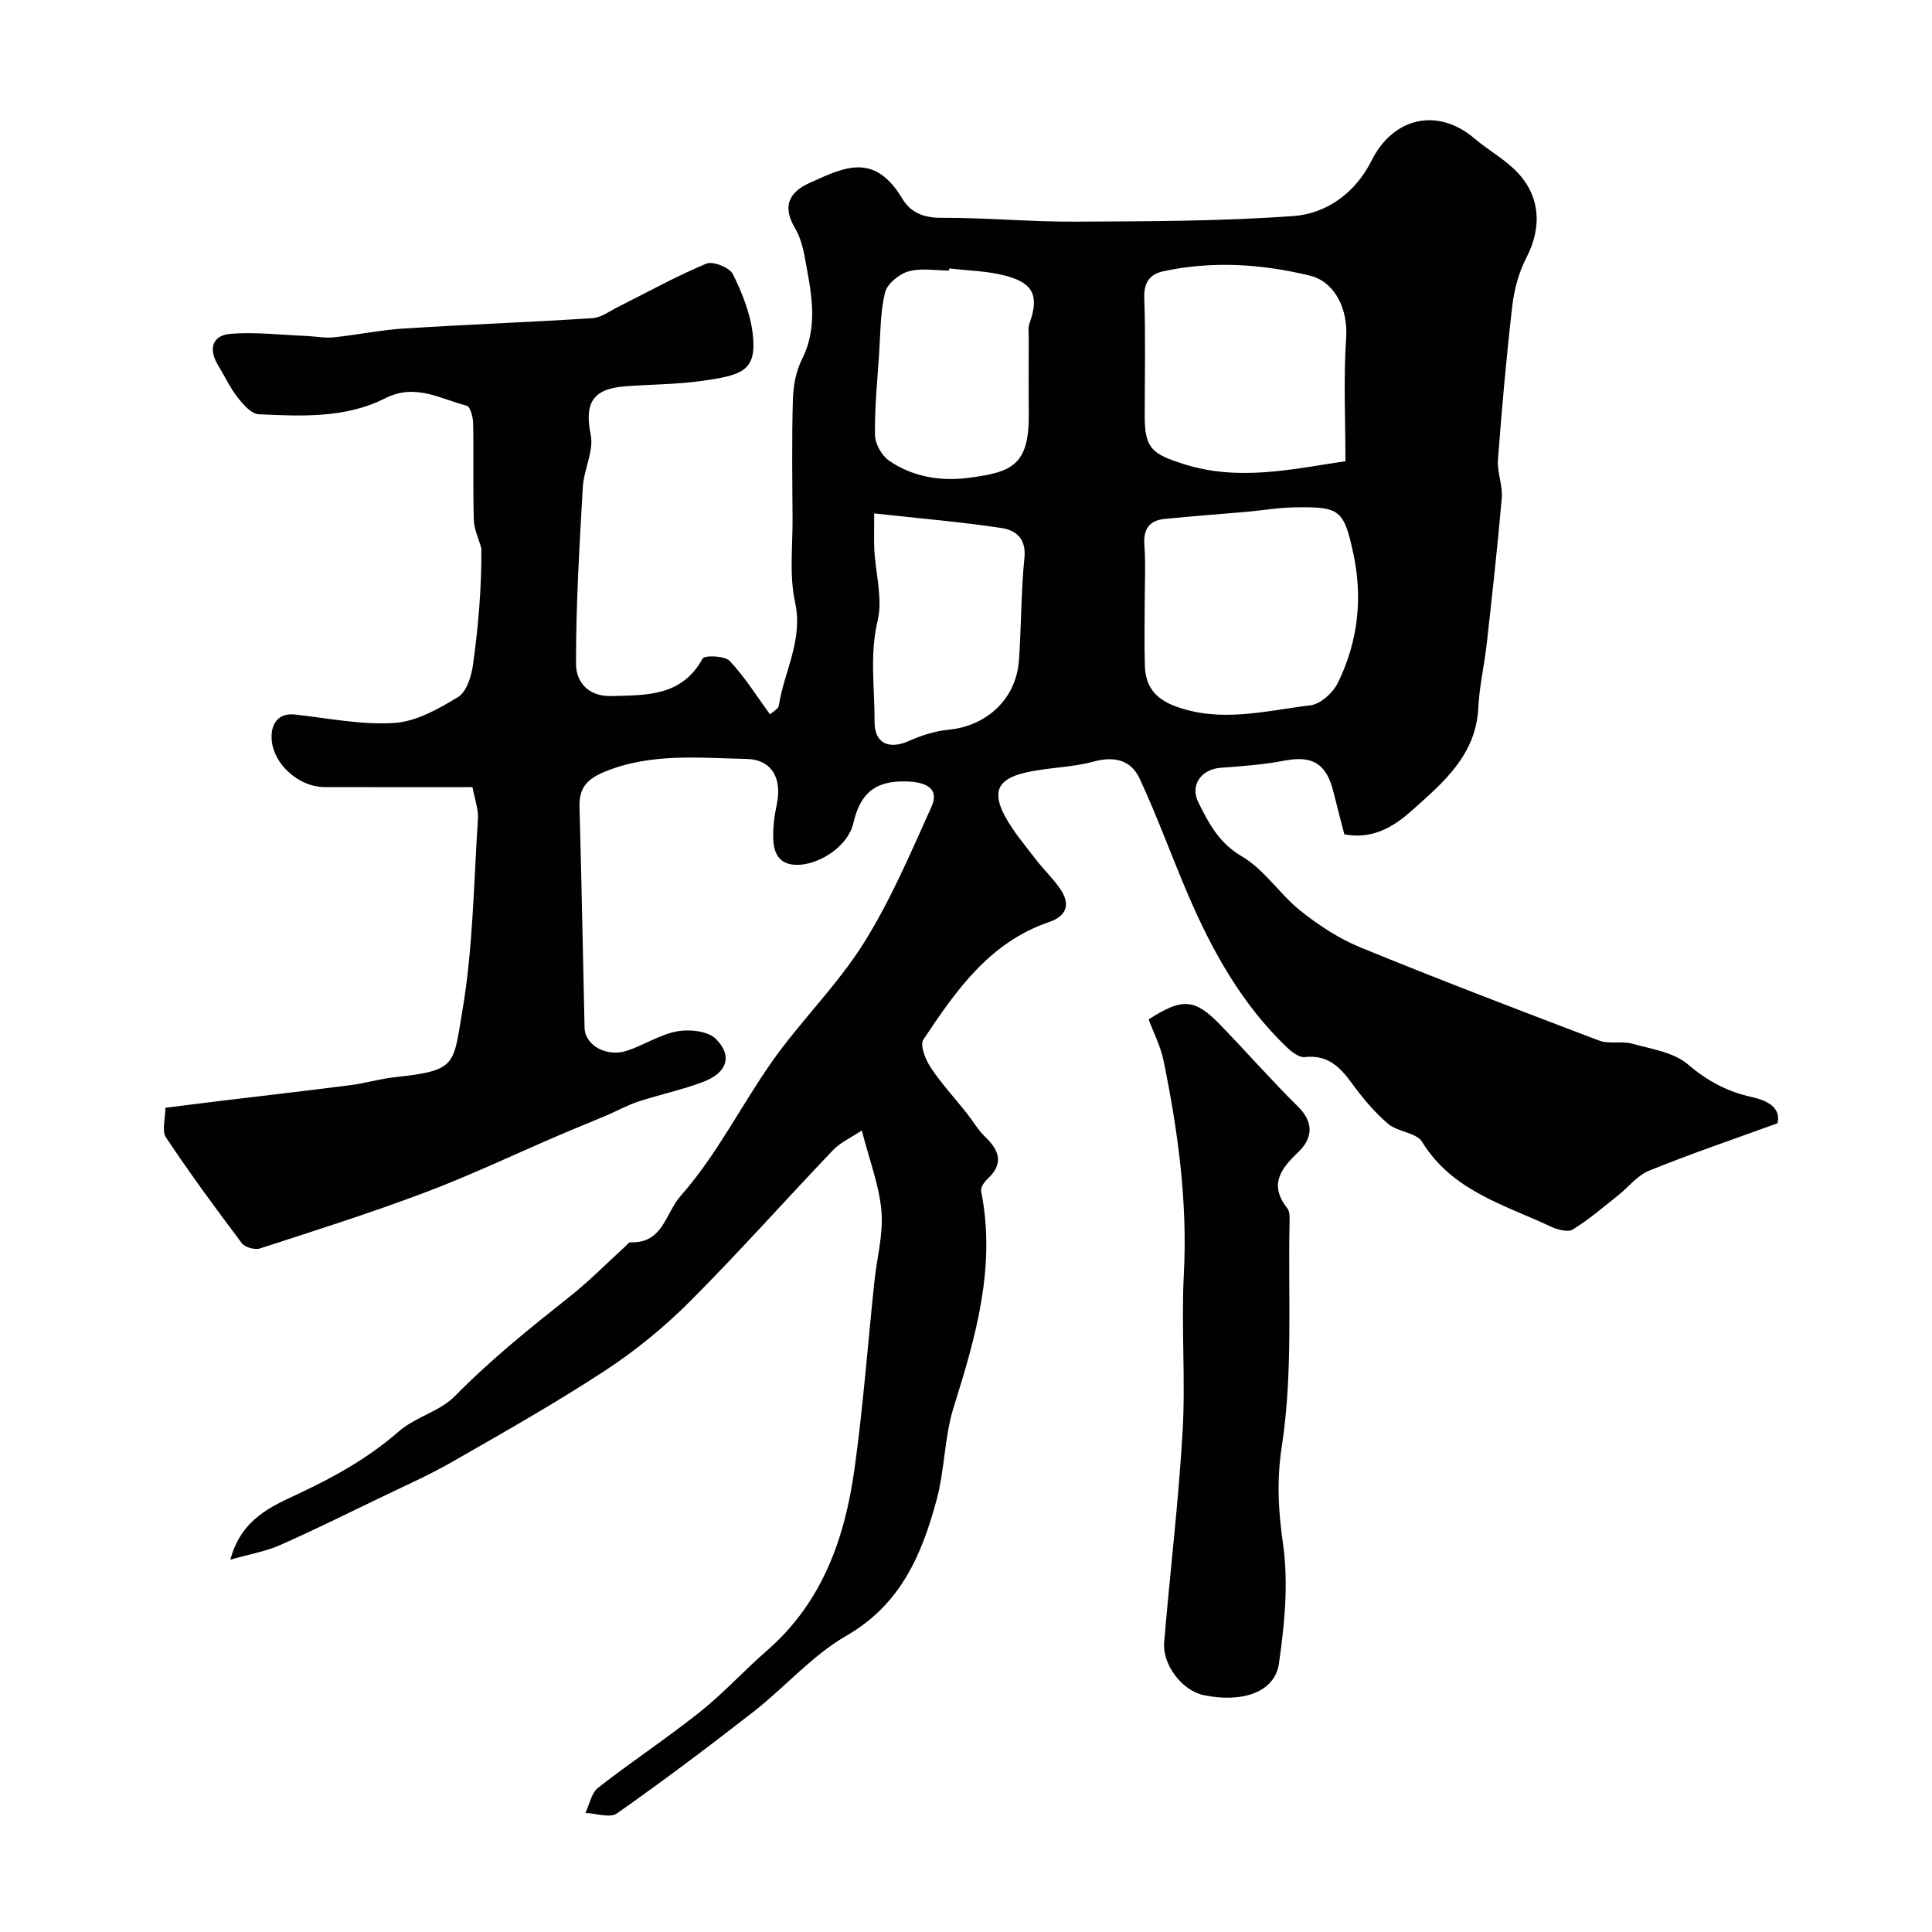
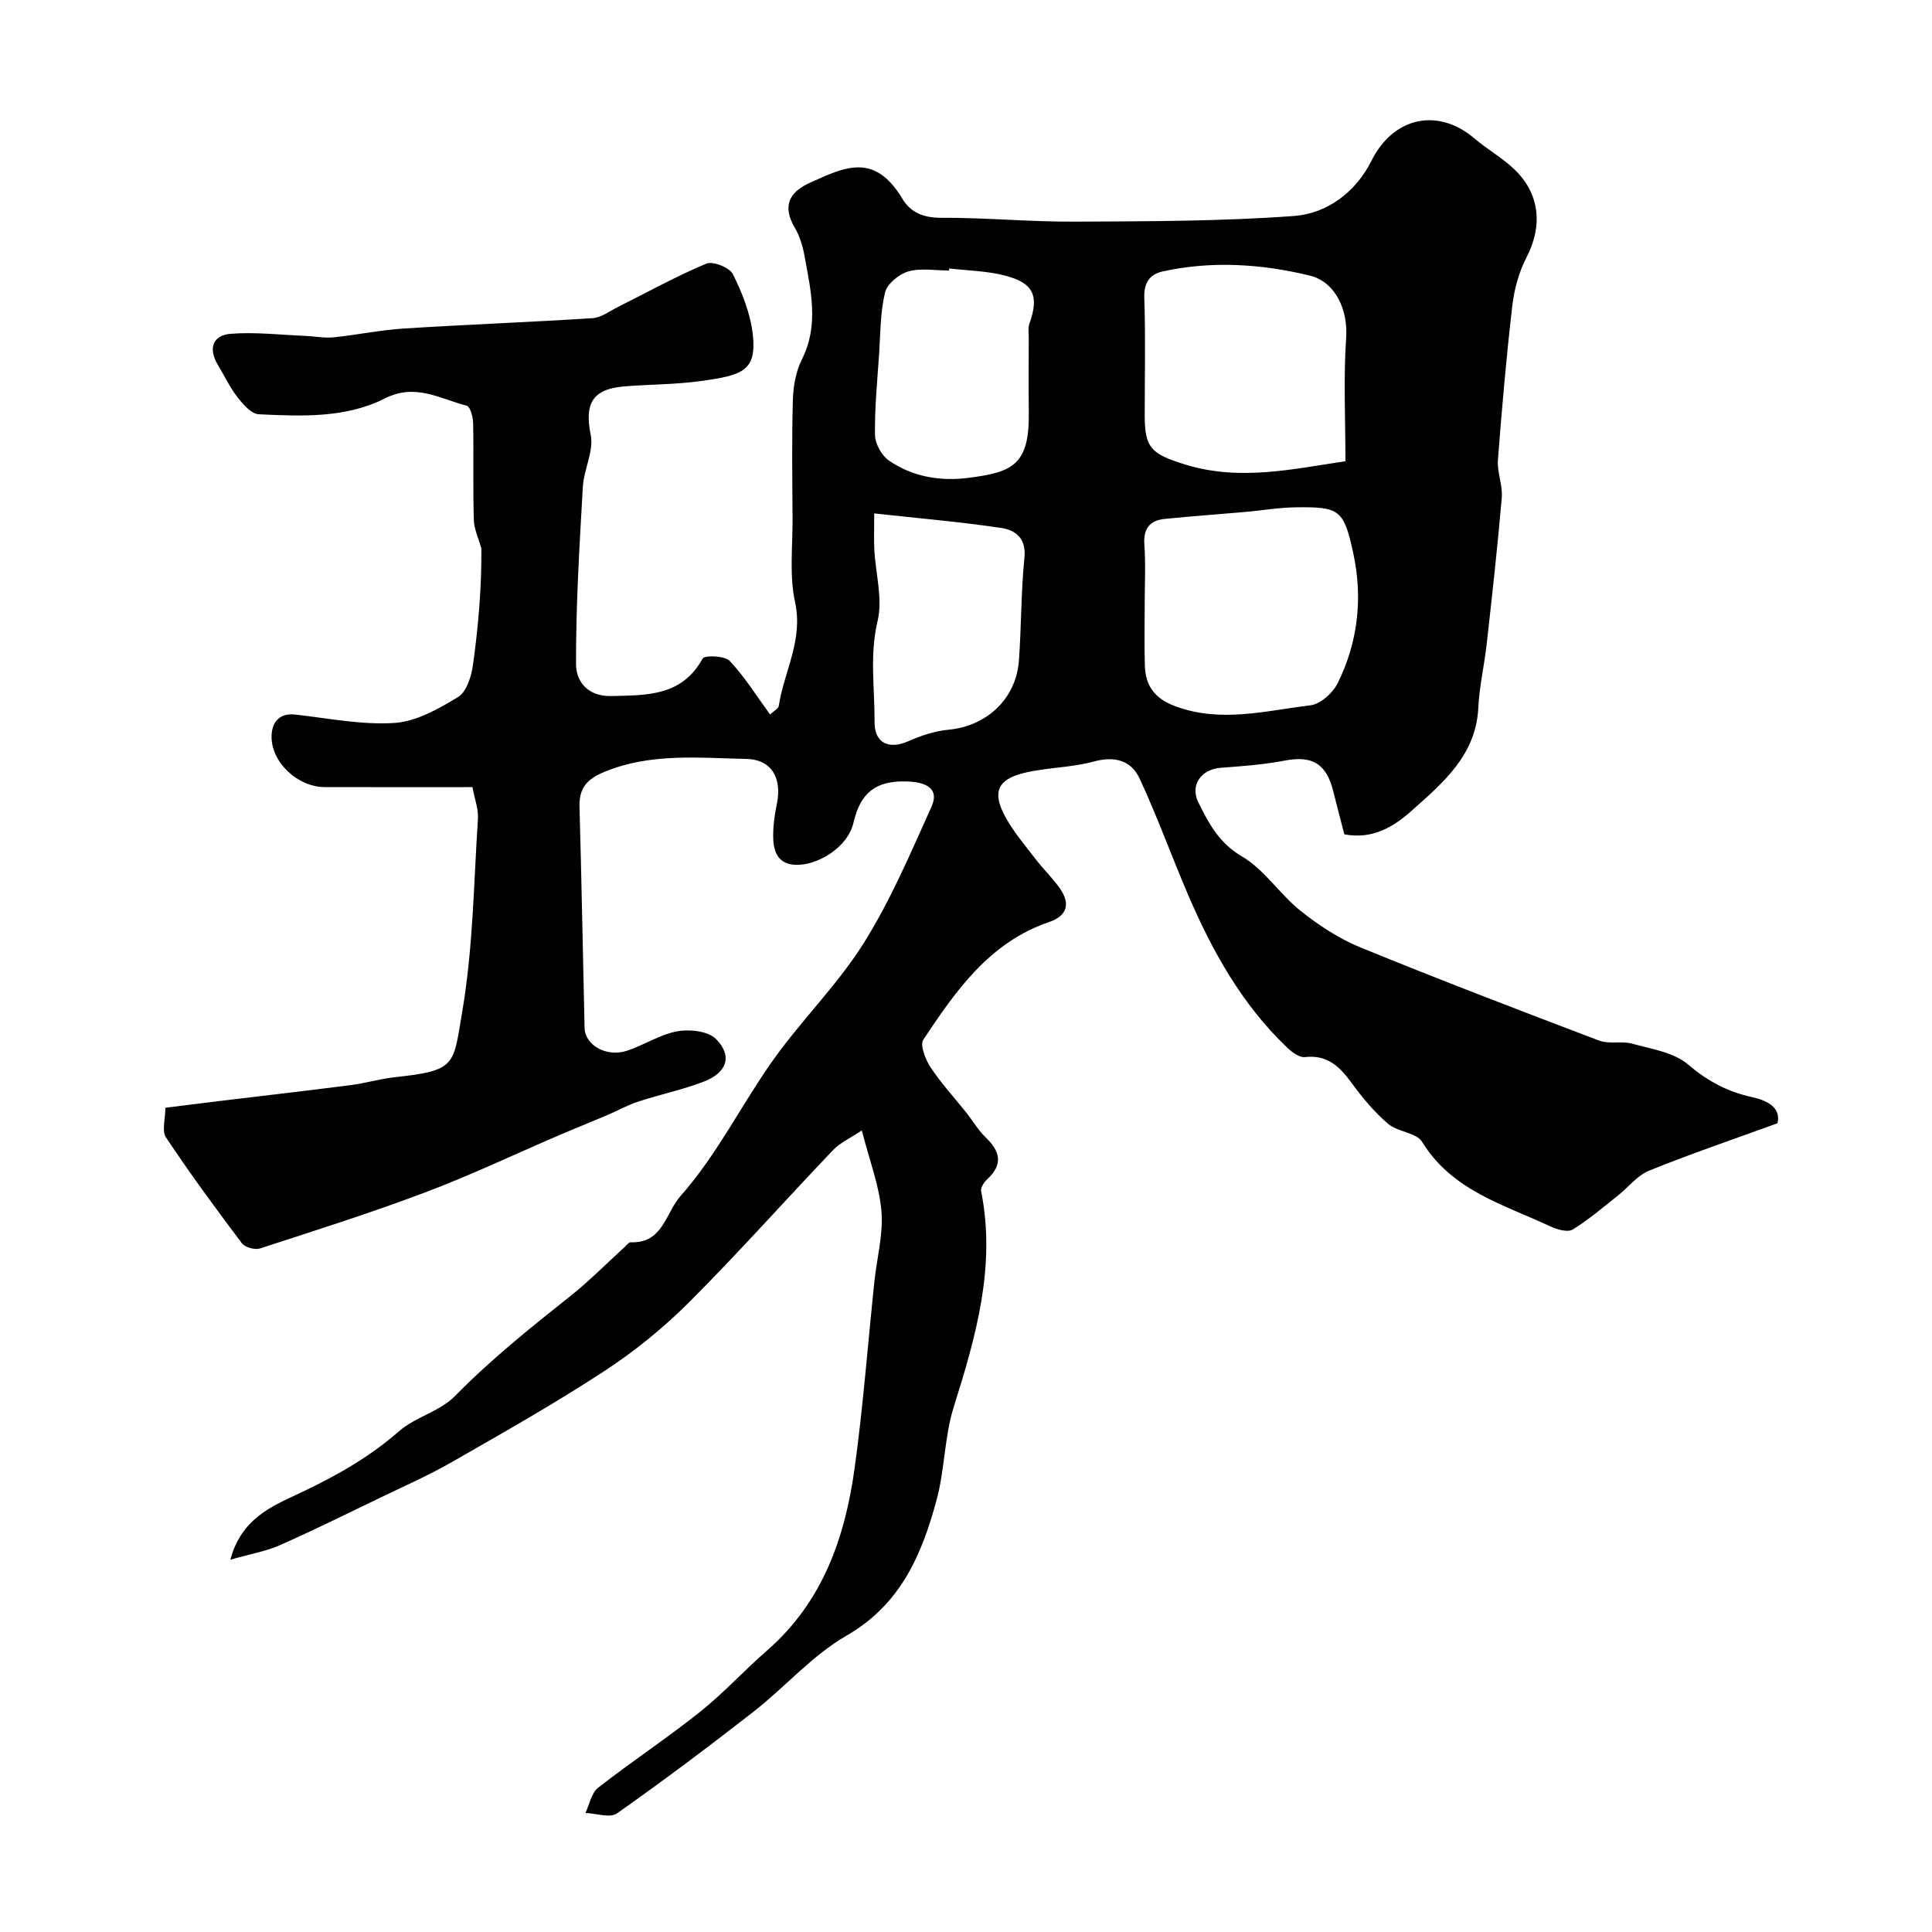
<svg xmlns="http://www.w3.org/2000/svg" enable-background="new 0 0 400 400" viewBox="0 0 400 400">
  <g fill="#010103">
    <path d="m278.33 172.74c-.75-2.92-1.54-5.87-2.27-8.84-1.44-5.84-4.39-7.52-10.11-6.42-4.34.83-8.79 1.16-13.2 1.48-4.01.29-6.44 3.56-4.64 7.17 2.15 4.3 4.24 8.39 9 11.17 4.66 2.72 7.85 7.84 12.17 11.29 3.76 3 7.96 5.75 12.4 7.57 16.36 6.69 32.87 13.01 49.4 19.28 2.06.78 4.66.04 6.84.64 3.97 1.1 8.58 1.77 11.52 4.27 4.04 3.44 8.15 5.67 13.25 6.78 3.02.66 6.12 2.09 5.32 5.43-9.26 3.37-18.02 6.34-26.57 9.81-2.47 1-4.32 3.46-6.51 5.19-3.05 2.41-6.02 4.99-9.32 7-1.03.63-3.21.01-4.58-.63-9.69-4.54-20.4-7.41-26.6-17.52-1.19-1.94-5.07-2.04-7.05-3.74-2.85-2.44-5.33-5.42-7.55-8.47-2.47-3.39-5.03-5.87-9.69-5.34-1.14.13-2.68-1.04-3.67-1.99-9.3-8.87-15.43-19.85-20.44-31.5-3.45-8.03-6.41-16.29-10.1-24.21-1.74-3.74-5.16-4.68-9.53-3.48-4.67 1.28-9.71 1.2-14.43 2.36-5.48 1.36-6.57 4.02-3.86 9.02 1.7 3.13 4.08 5.91 6.26 8.76 1.59 2.08 3.52 3.92 5.03 6.06 2.3 3.25 1.53 5.75-2.2 7.02-12.35 4.21-19.31 14.23-26.04 24.36-.74 1.12.45 4.12 1.52 5.74 2.2 3.32 4.93 6.27 7.42 9.4 1.32 1.67 2.41 3.57 3.92 5.03 2.99 2.87 3.78 5.58.4 8.69-.66.61-1.43 1.76-1.29 2.49 3.11 15.57-1.08 30.1-5.68 44.72-1.93 6.16-1.84 12.93-3.53 19.18-3.06 11.34-7.42 21.67-18.67 28.14-7.07 4.07-12.68 10.61-19.2 15.71-9.28 7.24-18.7 14.32-28.32 21.09-1.44 1.01-4.31-.01-6.52-.1.84-1.77 1.23-4.13 2.61-5.21 6.91-5.4 14.26-10.25 21.12-15.72 4.9-3.91 9.17-8.61 13.91-12.74 11.45-9.98 16.09-23.28 18.08-37.65 1.78-12.83 2.74-25.78 4.1-38.67.51-4.88 1.87-9.81 1.46-14.61-.45-5.31-2.47-10.49-4.06-16.7-2.35 1.57-4.48 2.51-5.95 4.06-9.94 10.42-19.52 21.21-29.7 31.4-5.31 5.31-11.26 10.17-17.54 14.28-10.28 6.73-20.99 12.79-31.66 18.9-4.87 2.79-10.04 5.06-15.1 7.51-6.83 3.29-13.62 6.66-20.55 9.72-2.88 1.27-6.08 1.81-10.24 3 2.28-8.53 8.61-11.07 14.11-13.66 7.52-3.53 14.54-7.45 20.83-12.95 3.38-2.95 8.44-4.09 11.53-7.24 7.42-7.56 15.59-14.12 23.85-20.67 4-3.17 7.61-6.85 11.4-10.3.36-.33.77-.92 1.14-.9 6.72.26 7.2-6 10.35-9.58 7.44-8.42 12.39-18.46 18.75-27.56 5.93-8.5 13.55-15.89 19.06-24.62 5.62-8.9 9.79-18.76 14.14-28.4 1.64-3.63-.83-5.13-5.16-5.25-6.41-.19-9.56 2.36-11 8.59-1.11 4.81-6.75 8.34-10.98 8.65-3.98.29-5.46-1.86-5.61-5.2-.11-2.43.23-4.92.73-7.32 1.11-5.34-1-9.27-6.31-9.38-9.83-.2-19.77-1.28-29.34 2.66-3.58 1.47-5.31 3.3-5.2 7.22.43 15.26.69 30.53 1.05 45.8.09 3.61 4.56 6.13 8.79 4.73 3.54-1.17 6.82-3.37 10.41-4.02 2.56-.47 6.37-.05 8 1.59 3.49 3.5 2.3 7-2.59 8.86-4.37 1.67-9 2.63-13.45 4.09-2.29.75-4.44 1.95-6.67 2.9-3.27 1.39-6.58 2.71-9.84 4.11-9.21 3.95-18.28 8.27-27.64 11.8-11.26 4.25-22.76 7.89-34.22 11.61-1.06.34-3.11-.23-3.75-1.09-5.4-7.17-10.73-14.41-15.7-21.89-.91-1.37-.13-3.88-.13-6.15 3.65-.46 7.36-.93 11.07-1.38 9.1-1.1 18.21-2.14 27.3-3.31 3.07-.39 6.07-1.31 9.14-1.64 12.86-1.37 12.06-2.48 13.96-13.63 2.23-13.09 2.37-26.53 3.24-39.84.13-2.03-.68-4.13-1.13-6.58-10.32 0-20.46.02-30.6-.01-5.64-.01-11.23-5.27-10.99-10.76.11-2.57 1.54-4.63 4.87-4.26 6.85.76 13.78 2.18 20.57 1.74 4.52-.3 9.13-2.91 13.17-5.37 1.75-1.07 2.75-4.26 3.08-6.62 1.13-8.09 1.81-16.24 1.74-24.15-.54-1.97-1.5-3.92-1.56-5.9-.2-6.66-.01-13.33-.14-20-.02-1.27-.6-3.45-1.32-3.64-5.51-1.41-10.64-4.72-16.94-1.52-8.14 4.13-17.26 3.7-26.13 3.29-1.54-.07-3.26-2.06-4.41-3.54-1.59-2.04-2.7-4.45-4.05-6.68-2-3.3-1.16-6.14 2.64-6.44 5.1-.4 10.28.22 15.42.43 1.97.08 3.97.49 5.9.3 4.85-.49 9.66-1.52 14.52-1.82 13.02-.83 26.07-1.31 39.1-2.15 1.79-.12 3.53-1.45 5.24-2.31 6.09-3.04 12.05-6.36 18.31-8.98 1.37-.57 4.82.81 5.5 2.19 1.93 3.88 3.62 8.14 4.11 12.4.89 7.71-2.24 8.54-10.82 9.73-5.21.72-10.53.67-15.78 1.1-6.69.54-8.24 3.65-6.95 10.03.68 3.34-1.42 7.15-1.63 10.78-.7 12.22-1.44 24.45-1.41 36.68.01 3.49 2.29 6.75 7.39 6.62 7.4-.19 14.52.03 18.82-7.76.4-.73 4.58-.59 5.6.48 3.1 3.28 5.52 7.2 8.36 11.09.74-.7 1.71-1.18 1.81-1.79 1.09-7.13 5.09-13.61 3.37-21.45-1.22-5.57-.48-11.57-.52-17.39-.05-8.2-.17-16.41.07-24.6.08-2.8.64-5.83 1.88-8.31 3.55-7.08 1.84-14.14.56-21.22-.37-2.05-.97-4.19-2.02-5.96-2.63-4.47-1.29-7.38 3.1-9.36 7.18-3.24 13.36-6.37 19.16 3.33 1.67 2.79 4.33 3.93 7.96 3.92 9.27-.04 18.53.85 27.8.8 15.1-.08 30.24-.07 45.28-1.17 6.92-.51 12.83-4.95 16.08-11.46 4.49-8.99 13.7-11.09 21.33-4.58 2.61 2.23 5.67 3.94 8.15 6.29 5.42 5.11 5.99 11.8 2.6 18.34-1.58 3.05-2.54 6.61-2.94 10.04-1.23 10.6-2.16 21.24-2.97 31.89-.19 2.56 1.01 5.23.8 7.78-.87 10.14-2 20.25-3.13 30.36-.49 4.38-1.52 8.73-1.73 13.12-.47 9.82-7.24 15.5-13.71 21.27-3.79 3.41-8.18 6.08-14.03 4.97zm-41.33-47.93c0 4.33-.1 8.66.03 12.98.12 4.15 2 6.8 6.18 8.38 9.45 3.57 18.78.98 28.09-.14 2.09-.25 4.66-2.57 5.66-4.6 4.18-8.45 5.22-17.54 3.25-26.74-1.97-9.23-2.86-9.79-12.08-9.65-3.43.05-6.85.65-10.28.95-5.58.49-11.17.88-16.74 1.45-3.14.32-4.42 2.08-4.18 5.38.29 3.98.07 7.99.07 11.99zm41.56-29.32c0-8.81-.43-17.22.15-25.57.39-5.6-2.11-11.56-7.6-12.88-10-2.41-20.17-3.07-30.32-.86-2.61.57-3.98 2.21-3.88 5.38.28 8.16.09 16.33.09 24.5 0 6.75 1.46 7.93 8.14 10.04 11.34 3.59 22.39 1.03 33.42-.61zm-97.56 10.81c0 3.28-.09 5.41.02 7.52.26 4.93 1.77 10.13.68 14.72-1.69 7.08-.59 13.96-.63 20.92-.03 4.43 2.98 5.79 7.06 3.97 2.59-1.15 5.44-2.08 8.25-2.35 7.94-.76 14.01-6.39 14.58-14.36.51-7.08.42-14.21 1.14-21.26.41-4.02-1.88-5.71-4.73-6.14-8.54-1.28-17.17-2.01-26.37-3.02zm15.54-50.72c-.02.14-.03.29-.05.43-2.83 0-5.83-.56-8.44.19-1.93.55-4.38 2.58-4.82 4.38-.99 4.1-.94 8.47-1.22 12.73-.38 5.59-.94 11.19-.85 16.78.03 1.82 1.4 4.25 2.92 5.29 4.91 3.37 10.69 4.31 16.49 3.55 8.99-1.18 12.57-2.58 12.43-13.49-.06-5.16-.02-10.33-.01-15.5 0-1-.17-2.08.15-2.97 2.01-5.62.91-8.34-4.94-9.88-3.74-1-7.76-1.05-11.66-1.51z" />
-     <path d="m237.82 211.05c6.99-4.49 9.52-4.33 14.81 1.12 5.42 5.58 10.55 11.46 16.09 16.92 3.42 3.37 3 6.64.07 9.44-3.71 3.54-6.08 6.78-2.26 11.65.6.77.47 2.22.45 3.36-.3 15.26.72 30.73-1.57 45.7-1.12 7.32-.75 13.51.24 20.54 1.14 8.04.31 16.54-.87 24.67-.86 5.9-7.52 8.16-15.54 6.52-4.43-.91-8.61-6.23-8.21-10.98 1.22-14.57 2.98-29.1 3.82-43.69.62-10.79-.31-21.68.25-32.48.79-14.99-1.21-29.63-4.19-44.19-.6-2.97-2.06-5.77-3.09-8.58z" />
  </g>
</svg>